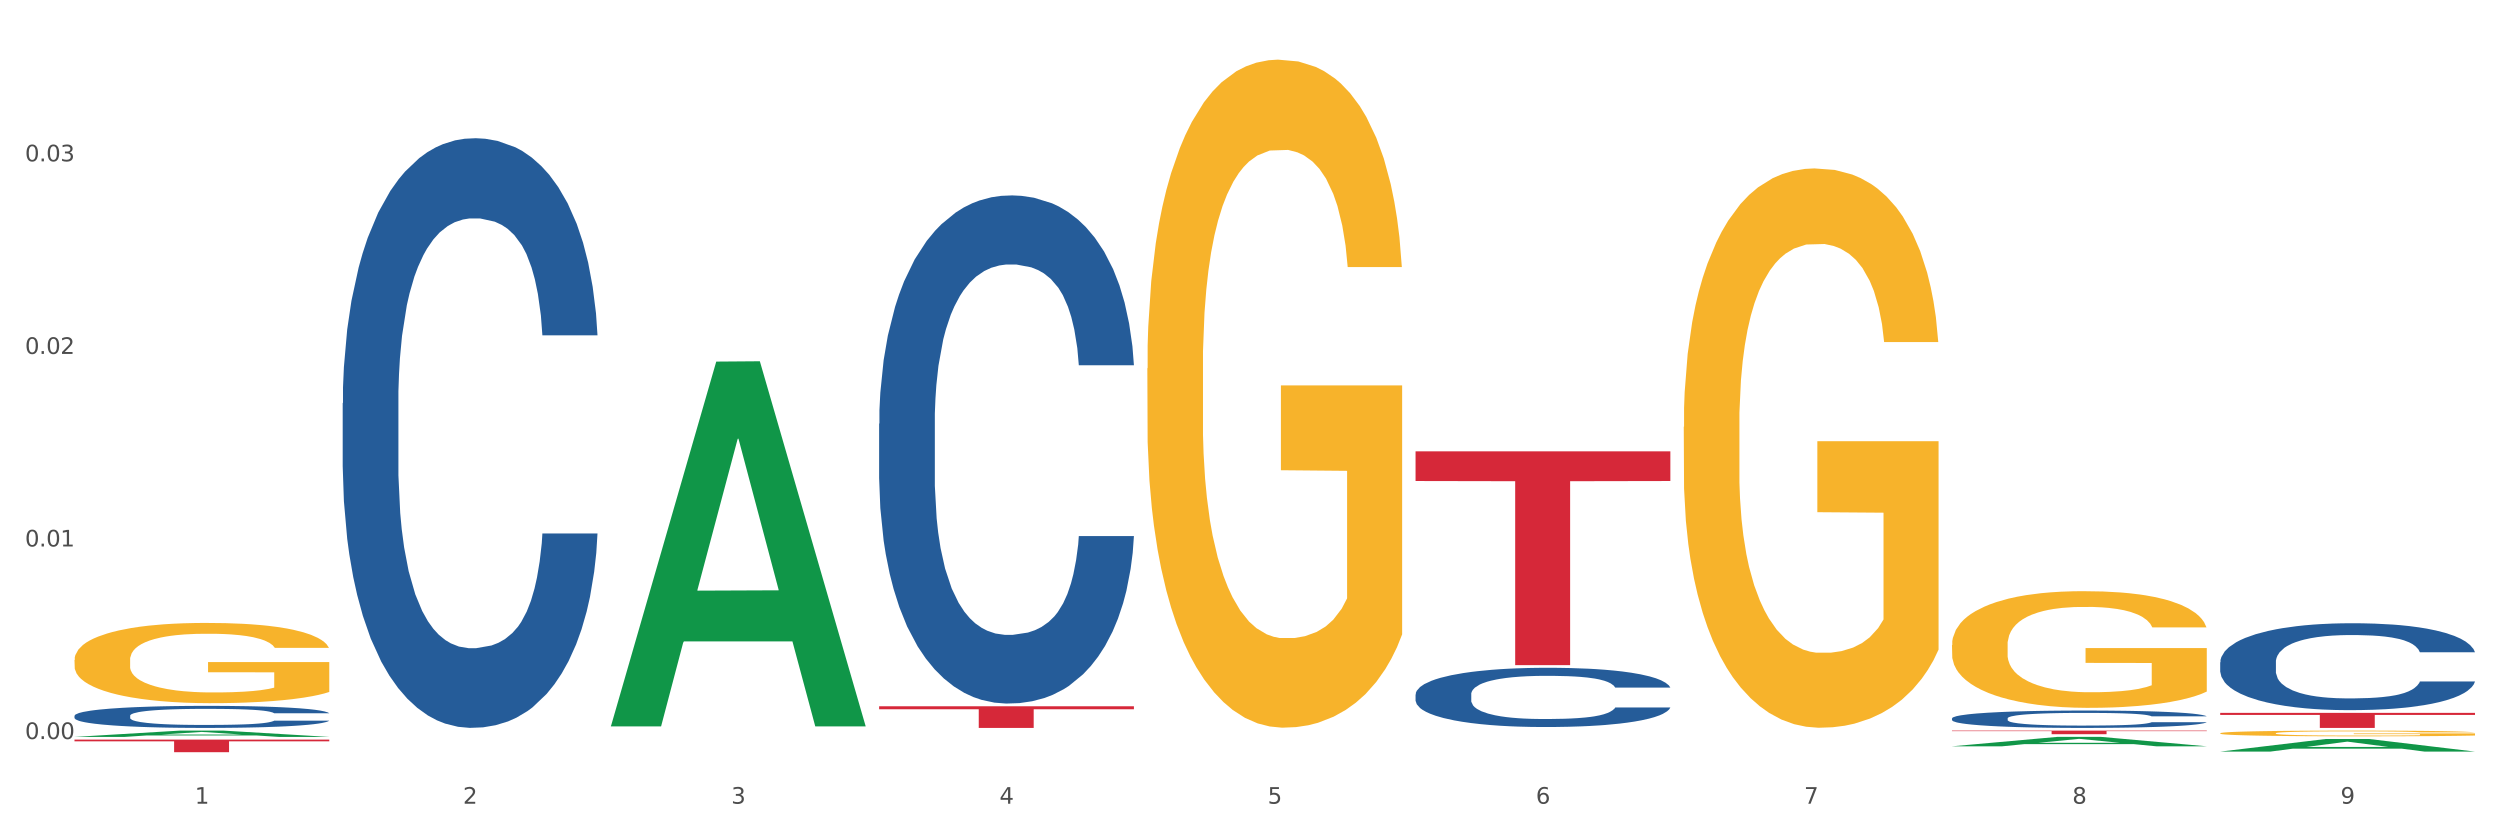
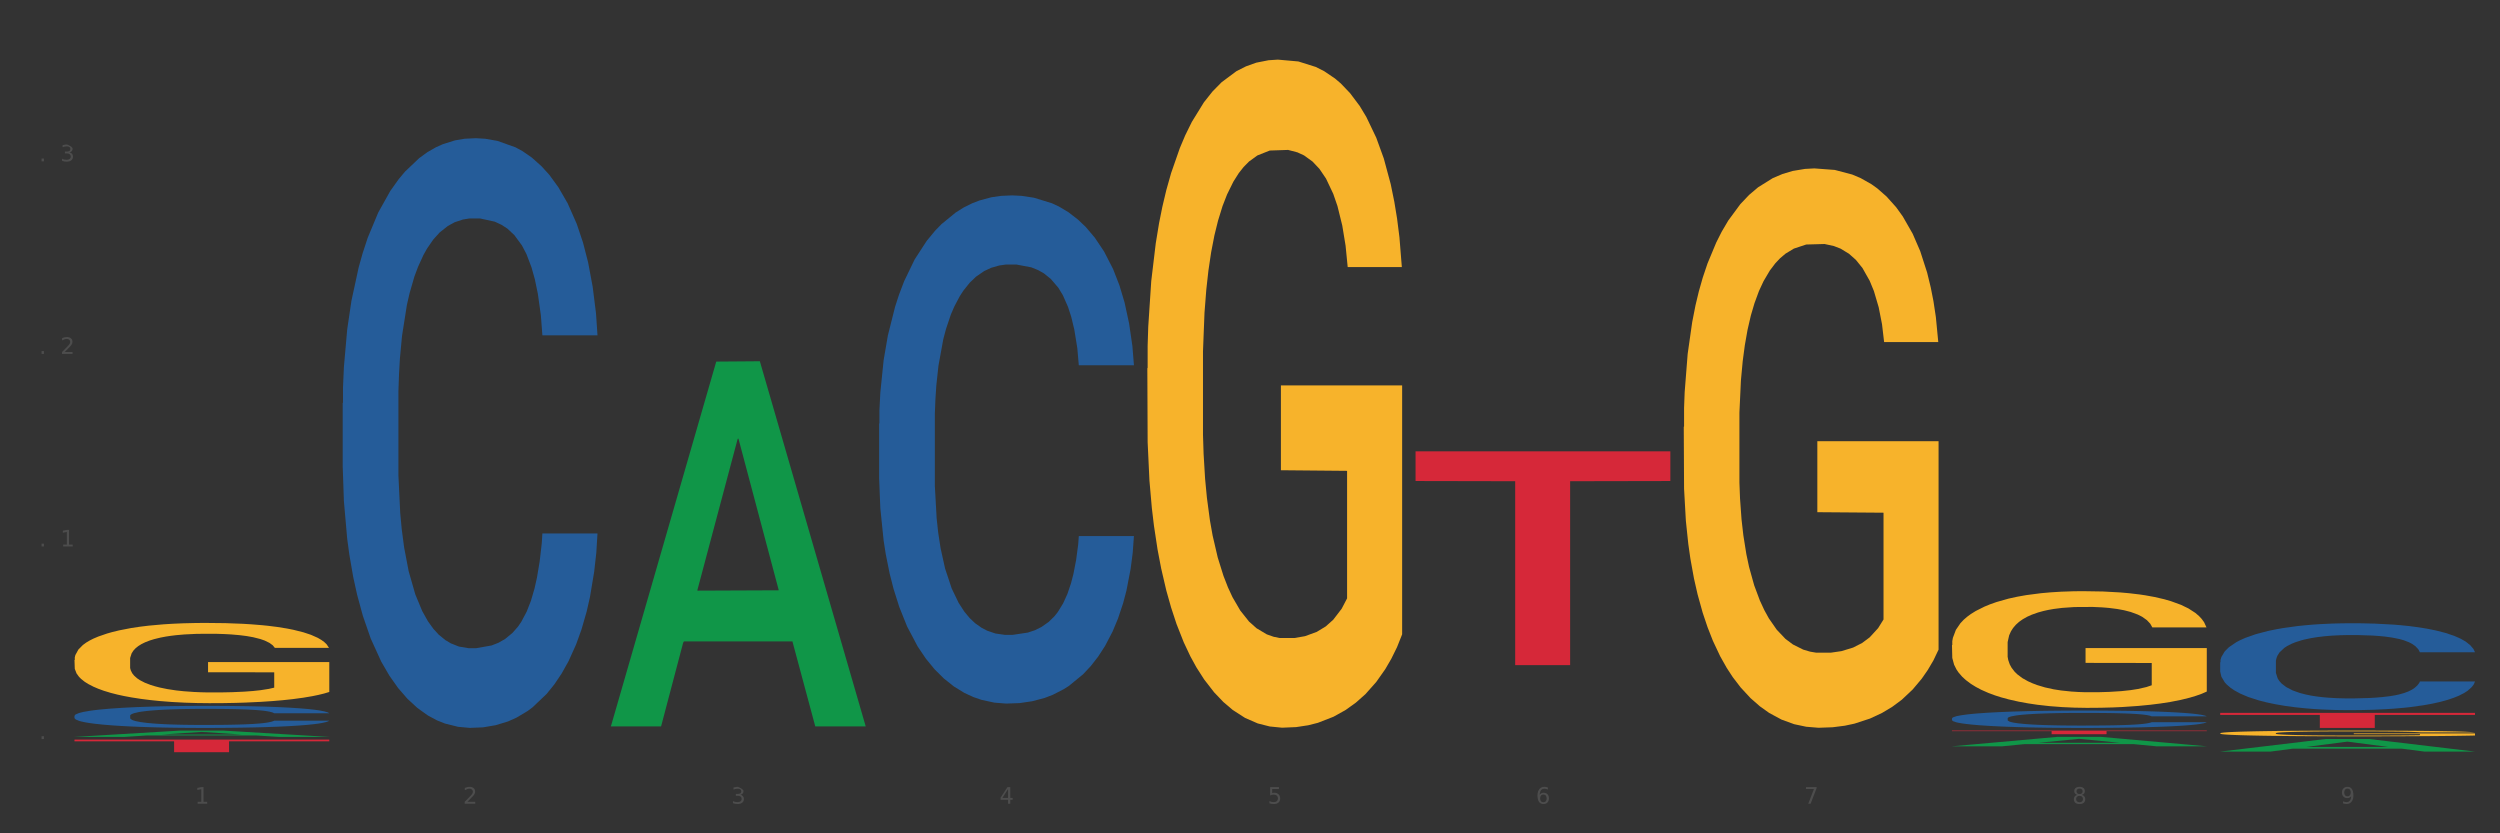
<svg xmlns="http://www.w3.org/2000/svg" xmlns:xlink="http://www.w3.org/1999/xlink" width="1080pt" height="360pt" viewBox="0 0 1080 360" version="1.1">
  <rect x="0" y="0" width="1080" height="360" fill="#333333" stroke="none" />
  <defs>
    <style type="text/css">*{stroke-linejoin: round; stroke-linecap: butt}</style>
  </defs>
  <g id="figure_1">
    <g id="patch_1">
-       <path d="M 0 360  L 1080 360  L 1080 0  L 0 0  z " style="fill: #ffffff; stroke: #ffffff; stroke-linejoin: miter" />
-     </g>
+       </g>
    <g id="axes_1">
      <g id="matplotlib.axis_1">
        <g id="xtick_1">
          <g id="text_1">
            <g style="fill: #4d4d4d" transform="translate(84.159 347.204) scale(0.096 -0.096)">
              <defs>
                <path id="DejaVuSans-31" d="M 794 531  L 1825 531  L 1825 4091  L 703 3866  L 703 4441  L 1819 4666  L 2450 4666  L 2450 531  L 3481 531  L 3481 0  L 794 0  L 794 531  z " transform="scale(0.016)" />
              </defs>
              <use xlink:href="#DejaVuSans-31" />
            </g>
          </g>
        </g>
        <g id="xtick_2">
          <g id="text_2">
            <g style="fill: #4d4d4d" transform="translate(200.027 347.204) scale(0.096 -0.096)">
              <defs>
                <path id="DejaVuSans-32" d="M 1228 531  L 3431 531  L 3431 0  L 469 0  L 469 531  Q 828 903 1448 1529  Q 2069 2156 2228 2338  Q 2531 2678 2651 2914  Q 2772 3150 2772 3378  Q 2772 3750 2511 3984  Q 2250 4219 1831 4219  Q 1534 4219 1204 4116  Q 875 4013 500 3803  L 500 4441  Q 881 4594 1212 4672  Q 1544 4750 1819 4750  Q 2544 4750 2975 4387  Q 3406 4025 3406 3419  Q 3406 3131 3298 2873  Q 3191 2616 2906 2266  Q 2828 2175 2409 1742  Q 1991 1309 1228 531  z " transform="scale(0.016)" />
              </defs>
              <use xlink:href="#DejaVuSans-32" />
            </g>
          </g>
        </g>
        <g id="xtick_3">
          <g id="text_3">
            <g style="fill: #4d4d4d" transform="translate(315.896 347.204) scale(0.096 -0.096)">
              <defs>
-                 <path id="DejaVuSans-33" d="M 2597 2516  Q 3050 2419 3304 2112  Q 3559 1806 3559 1356  Q 3559 666 3084 287  Q 2609 -91 1734 -91  Q 1441 -91 1130 -33  Q 819 25 488 141  L 488 750  Q 750 597 1062 519  Q 1375 441 1716 441  Q 2309 441 2620 675  Q 2931 909 2931 1356  Q 2931 1769 2642 2001  Q 2353 2234 1838 2234  L 1294 2234  L 1294 2753  L 1863 2753  Q 2328 2753 2575 2939  Q 2822 3125 2822 3475  Q 2822 3834 2567 4026  Q 2313 4219 1838 4219  Q 1578 4219 1281 4162  Q 984 4106 628 3988  L 628 4550  Q 988 4650 1302 4700  Q 1616 4750 1894 4750  Q 2613 4750 3031 4423  Q 3450 4097 3450 3541  Q 3450 3153 3228 2886  Q 3006 2619 2597 2516  z " transform="scale(0.016)" />
+                 <path id="DejaVuSans-33" d="M 2597 2516  Q 3050 2419 3304 2112  Q 3559 1806 3559 1356  Q 3559 666 3084 287  Q 2609 -91 1734 -91  Q 1441 -91 1130 -33  Q 819 25 488 141  L 488 750  Q 750 597 1062 519  Q 1375 441 1716 441  Q 2309 441 2620 675  Q 2931 909 2931 1356  Q 2931 1769 2642 2001  Q 2353 2234 1838 2234  L 1294 2234  L 1294 2753  L 1863 2753  Q 2328 2753 2575 2939  Q 2822 3125 2822 3475  Q 2822 3834 2567 4026  Q 2313 4219 1838 4219  Q 1578 4219 1281 4162  Q 984 4106 628 3988  L 628 4550  Q 988 4650 1302 4700  Q 1616 4750 1894 4750  Q 3450 4097 3450 3541  Q 3450 3153 3228 2886  Q 3006 2619 2597 2516  z " transform="scale(0.016)" />
              </defs>
              <use xlink:href="#DejaVuSans-33" />
            </g>
          </g>
        </g>
        <g id="xtick_4">
          <g id="text_4">
            <g style="fill: #4d4d4d" transform="translate(431.765 347.204) scale(0.096 -0.096)">
              <defs>
                <path id="DejaVuSans-34" d="M 2419 4116  L 825 1625  L 2419 1625  L 2419 4116  z M 2253 4666  L 3047 4666  L 3047 1625  L 3713 1625  L 3713 1100  L 3047 1100  L 3047 0  L 2419 0  L 2419 1100  L 313 1100  L 313 1709  L 2253 4666  z " transform="scale(0.016)" />
              </defs>
              <use xlink:href="#DejaVuSans-34" />
            </g>
          </g>
        </g>
        <g id="xtick_5">
          <g id="text_5">
            <g style="fill: #4d4d4d" transform="translate(547.634 347.204) scale(0.096 -0.096)">
              <defs>
                <path id="DejaVuSans-35" d="M 691 4666  L 3169 4666  L 3169 4134  L 1269 4134  L 1269 2991  Q 1406 3038 1543 3061  Q 1681 3084 1819 3084  Q 2600 3084 3056 2656  Q 3513 2228 3513 1497  Q 3513 744 3044 326  Q 2575 -91 1722 -91  Q 1428 -91 1123 -41  Q 819 9 494 109  L 494 744  Q 775 591 1075 516  Q 1375 441 1709 441  Q 2250 441 2565 725  Q 2881 1009 2881 1497  Q 2881 1984 2565 2268  Q 2250 2553 1709 2553  Q 1456 2553 1204 2497  Q 953 2441 691 2322  L 691 4666  z " transform="scale(0.016)" />
              </defs>
              <use xlink:href="#DejaVuSans-35" />
            </g>
          </g>
        </g>
        <g id="xtick_6">
          <g id="text_6">
            <g style="fill: #4d4d4d" transform="translate(663.502 347.204) scale(0.096 -0.096)">
              <defs>
                <path id="DejaVuSans-36" d="M 2113 2584  Q 1688 2584 1439 2293  Q 1191 2003 1191 1497  Q 1191 994 1439 701  Q 1688 409 2113 409  Q 2538 409 2786 701  Q 3034 994 3034 1497  Q 3034 2003 2786 2293  Q 2538 2584 2113 2584  z M 3366 4563  L 3366 3988  Q 3128 4100 2886 4159  Q 2644 4219 2406 4219  Q 1781 4219 1451 3797  Q 1122 3375 1075 2522  Q 1259 2794 1537 2939  Q 1816 3084 2150 3084  Q 2853 3084 3261 2657  Q 3669 2231 3669 1497  Q 3669 778 3244 343  Q 2819 -91 2113 -91  Q 1303 -91 875 529  Q 447 1150 447 2328  Q 447 3434 972 4092  Q 1497 4750 2381 4750  Q 2619 4750 2861 4703  Q 3103 4656 3366 4563  z " transform="scale(0.016)" />
              </defs>
              <use xlink:href="#DejaVuSans-36" />
            </g>
          </g>
        </g>
        <g id="xtick_7">
          <g id="text_7">
            <g style="fill: #4d4d4d" transform="translate(779.371 347.204) scale(0.096 -0.096)">
              <defs>
                <path id="DejaVuSans-37" d="M 525 4666  L 3525 4666  L 3525 4397  L 1831 0  L 1172 0  L 2766 4134  L 525 4134  L 525 4666  z " transform="scale(0.016)" />
              </defs>
              <use xlink:href="#DejaVuSans-37" />
            </g>
          </g>
        </g>
        <g id="xtick_8">
          <g id="text_8">
            <g style="fill: #4d4d4d" transform="translate(895.24 347.204) scale(0.096 -0.096)">
              <defs>
                <path id="DejaVuSans-38" d="M 2034 2216  Q 1584 2216 1326 1975  Q 1069 1734 1069 1313  Q 1069 891 1326 650  Q 1584 409 2034 409  Q 2484 409 2743 651  Q 3003 894 3003 1313  Q 3003 1734 2745 1975  Q 2488 2216 2034 2216  z M 1403 2484  Q 997 2584 770 2862  Q 544 3141 544 3541  Q 544 4100 942 4425  Q 1341 4750 2034 4750  Q 2731 4750 3128 4425  Q 3525 4100 3525 3541  Q 3525 3141 3298 2862  Q 3072 2584 2669 2484  Q 3125 2378 3379 2068  Q 3634 1759 3634 1313  Q 3634 634 3220 271  Q 2806 -91 2034 -91  Q 1263 -91 848 271  Q 434 634 434 1313  Q 434 1759 690 2068  Q 947 2378 1403 2484  z M 1172 3481  Q 1172 3119 1398 2916  Q 1625 2713 2034 2713  Q 2441 2713 2670 2916  Q 2900 3119 2900 3481  Q 2900 3844 2670 4047  Q 2441 4250 2034 4250  Q 1625 4250 1398 4047  Q 1172 3844 1172 3481  z " transform="scale(0.016)" />
              </defs>
              <use xlink:href="#DejaVuSans-38" />
            </g>
          </g>
        </g>
        <g id="xtick_9">
          <g id="text_9">
            <g style="fill: #4d4d4d" transform="translate(1011.108 347.204) scale(0.096 -0.096)">
              <defs>
                <path id="DejaVuSans-39" d="M 703 97  L 703 672  Q 941 559 1184 500  Q 1428 441 1663 441  Q 2288 441 2617 861  Q 2947 1281 2994 2138  Q 2813 1869 2534 1725  Q 2256 1581 1919 1581  Q 1219 1581 811 2004  Q 403 2428 403 3163  Q 403 3881 828 4315  Q 1253 4750 1959 4750  Q 2769 4750 3195 4129  Q 3622 3509 3622 2328  Q 3622 1225 3098 567  Q 2575 -91 1691 -91  Q 1453 -91 1209 -44  Q 966 3 703 97  z M 1959 2075  Q 2384 2075 2632 2365  Q 2881 2656 2881 3163  Q 2881 3666 2632 3958  Q 2384 4250 1959 4250  Q 1534 4250 1286 3958  Q 1038 3666 1038 3163  Q 1038 2656 1286 2365  Q 1534 2075 1959 2075  z " transform="scale(0.016)" />
              </defs>
              <use xlink:href="#DejaVuSans-39" />
            </g>
          </g>
        </g>
        <g id="xtick_10" />
        <g id="xtick_11" />
        <g id="xtick_12" />
        <g id="xtick_13" />
        <g id="xtick_14" />
        <g id="xtick_15" />
        <g id="xtick_16" />
        <g id="xtick_17" />
      </g>
      <g id="matplotlib.axis_2">
        <g id="ytick_1">
          <g id="text_10">
            <g style="fill: #4d4d4d" transform="translate(10.8 319.268) scale(0.096 -0.096)">
              <defs>
-                 <path id="DejaVuSans-30" d="M 2034 4250  Q 1547 4250 1301 3770  Q 1056 3291 1056 2328  Q 1056 1369 1301 889  Q 1547 409 2034 409  Q 2525 409 2770 889  Q 3016 1369 3016 2328  Q 3016 3291 2770 3770  Q 2525 4250 2034 4250  z M 2034 4750  Q 2819 4750 3233 4129  Q 3647 3509 3647 2328  Q 3647 1150 3233 529  Q 2819 -91 2034 -91  Q 1250 -91 836 529  Q 422 1150 422 2328  Q 422 3509 836 4129  Q 1250 4750 2034 4750  z " transform="scale(0.016)" />
                <path id="DejaVuSans-2e" d="M 684 794  L 1344 794  L 1344 0  L 684 0  L 684 794  z " transform="scale(0.016)" />
              </defs>
              <use xlink:href="#DejaVuSans-30" />
              <use xlink:href="#DejaVuSans-2e" transform="translate(63.623 0)" />
              <use xlink:href="#DejaVuSans-30" transform="translate(95.41 0)" />
              <use xlink:href="#DejaVuSans-30" transform="translate(159.033 0)" />
            </g>
          </g>
        </g>
        <g id="ytick_2">
          <g id="text_11">
            <g style="fill: #4d4d4d" transform="translate(10.8 236.081) scale(0.096 -0.096)">
              <use xlink:href="#DejaVuSans-30" />
              <use xlink:href="#DejaVuSans-2e" transform="translate(63.623 0)" />
              <use xlink:href="#DejaVuSans-30" transform="translate(95.41 0)" />
              <use xlink:href="#DejaVuSans-31" transform="translate(159.033 0)" />
            </g>
          </g>
        </g>
        <g id="ytick_3">
          <g id="text_12">
            <g style="fill: #4d4d4d" transform="translate(10.8 152.893) scale(0.096 -0.096)">
              <use xlink:href="#DejaVuSans-30" />
              <use xlink:href="#DejaVuSans-2e" transform="translate(63.623 0)" />
              <use xlink:href="#DejaVuSans-30" transform="translate(95.41 0)" />
              <use xlink:href="#DejaVuSans-32" transform="translate(159.033 0)" />
            </g>
          </g>
        </g>
        <g id="ytick_4">
          <g id="text_13">
            <g style="fill: #4d4d4d" transform="translate(10.8 69.706) scale(0.096 -0.096)">
              <use xlink:href="#DejaVuSans-30" />
              <use xlink:href="#DejaVuSans-2e" transform="translate(63.623 0)" />
              <use xlink:href="#DejaVuSans-30" transform="translate(95.41 0)" />
              <use xlink:href="#DejaVuSans-33" transform="translate(159.033 0)" />
            </g>
          </g>
        </g>
        <g id="ytick_5" />
        <g id="ytick_6" />
        <g id="ytick_7" />
        <g id="ytick_8" />
      </g>
      <g id="PolyCollection_1">
        <path d="M 32.175 318.34  L 32.288 318.338  L 77.68 315.624  L 96.518 315.621  L 142.25 318.346  L 120.462 318.346  L 110.589 317.711  L 63.722 317.711  L 63.382 317.721  L 53.85 318.346  L 32.175 318.346  L 32.175 318.34  L 69.623 317.333  L 104.689 317.33  L 87.326 316.202  L 87.099 316.197  L 86.872 316.204  L 69.51 317.33  L 69.623 317.333  L 32.175 318.34  z " clip-path="url(#p152881964e)" style="fill: #109648" />
-         <path d="M 611.519 299.983  L 611.649 299.959  L 611.649 299.305  L 612.039 298.417  L 613.47 296.781  L 615.292 295.542  L 618.415 294.093  L 620.106 293.485  L 622.318 292.807  L 626.872 291.709  L 632.076 290.774  L 635.72 290.26  L 638.452 289.932  L 644.567 289.348  L 648.08 289.091  L 651.723 288.881  L 654.846 288.74  L 660.051 288.577  L 664.214 288.507  L 669.028 288.483  L 673.062 288.507  L 678.396 288.6  L 686.203 288.881  L 689.196 289.044  L 693.229 289.325  L 697.393 289.699  L 700.776 290.073  L 704.679 290.61  L 708.713 291.311  L 712.616 292.2  L 715.348 293.018  L 717.56 293.882  L 719.512 294.934  L 720.943 296.079  L 721.594 297.038  L 697.783 297.038  L 697.133 296.173  L 695.832 295.238  L 694.53 294.607  L 693.099 294.093  L 690.887 293.508  L 688.936 293.134  L 685.683 292.69  L 682.69 292.41  L 680.218 292.246  L 677.225 292.106  L 670.85 291.966  L 666.296 291.966  L 663.434 292.013  L 659.92 292.129  L 656.928 292.293  L 653.415 292.573  L 650.682 292.877  L 647.95 293.275  L 646.389 293.555  L 644.047 294.069  L 642.485 294.49  L 640.404 295.215  L 639.233 295.729  L 637.151 297.061  L 636.24 298.043  L 635.85 298.72  L 635.589 299.468  L 635.589 303.114  L 636.37 304.751  L 637.021 305.452  L 638.062 306.246  L 640.013 307.275  L 642.876 308.28  L 645.868 309.004  L 648.34 309.448  L 650.682 309.776  L 653.025 310.033  L 655.887 310.266  L 658.229 310.407  L 661.742 310.547  L 665.906 310.617  L 669.158 310.617  L 675.794 310.5  L 678.787 310.383  L 681.649 310.22  L 684.772 309.963  L 687.244 309.682  L 688.675 309.472  L 691.017 309.028  L 692.839 308.56  L 694.4 308.023  L 695.441 307.555  L 696.612 306.854  L 697.523 306.059  L 697.783 305.639  L 721.594 305.639  L 721.073 306.48  L 720.163 307.298  L 718.341 308.397  L 716.91 309.028  L 714.698 309.799  L 712.356 310.453  L 709.103 311.178  L 706.11 311.715  L 702.988 312.183  L 699.605 312.604  L 693.49 313.188  L 691.278 313.352  L 686.594 313.632  L 682.95 313.796  L 677.616 313.959  L 672.151 314.053  L 666.426 314.076  L 661.352 314.029  L 655.757 313.889  L 652.244 313.749  L 648.34 313.539  L 643.787 313.211  L 639.493 312.814  L 635.459 312.347  L 631.686 311.809  L 628.173 311.201  L 623.619 310.196  L 620.236 309.215  L 617.764 308.303  L 616.073 307.532  L 614.381 306.55  L 613.47 305.872  L 612.039 304.236  L 611.519 302.717  L 611.519 299.983  z " clip-path="url(#p152881964e)" style="fill: #255c99" />
        <path d="M 843.256 310.326  L 843.386 310.32  L 843.386 310.128  L 843.776 309.867  L 845.208 309.387  L 847.029 309.024  L 850.152 308.598  L 851.843 308.42  L 854.055 308.221  L 858.609 307.899  L 863.814 307.625  L 867.457 307.474  L 870.189 307.378  L 876.305 307.206  L 879.818 307.131  L 883.461 307.069  L 886.584 307.028  L 891.788 306.98  L 895.952 306.959  L 900.766 306.953  L 904.799 306.959  L 910.134 306.987  L 917.941 307.069  L 920.933 307.117  L 924.967 307.199  L 929.13 307.309  L 932.513 307.419  L 936.417 307.577  L 940.45 307.782  L 944.354 308.043  L 947.086 308.283  L 949.298 308.537  L 951.249 308.845  L 952.681 309.181  L 953.331 309.462  L 929.521 309.462  L 928.87 309.209  L 927.569 308.934  L 926.268 308.749  L 924.837 308.598  L 922.625 308.427  L 920.673 308.317  L 917.42 308.187  L 914.428 308.105  L 911.955 308.057  L 908.963 308.015  L 902.587 307.974  L 898.033 307.974  L 895.171 307.988  L 891.658 308.022  L 888.665 308.07  L 885.152 308.153  L 882.42 308.242  L 879.688 308.358  L 878.126 308.441  L 875.784 308.591  L 874.223 308.715  L 872.141 308.928  L 870.97 309.078  L 868.888 309.469  L 867.977 309.757  L 867.587 309.956  L 867.327 310.176  L 867.327 311.245  L 868.108 311.725  L 868.758 311.931  L 869.799 312.164  L 871.751 312.466  L 874.613 312.761  L 877.606 312.974  L 880.078 313.104  L 882.42 313.2  L 884.762 313.275  L 887.624 313.344  L 889.966 313.385  L 893.479 313.426  L 897.643 313.447  L 900.896 313.447  L 907.532 313.412  L 910.524 313.378  L 913.387 313.33  L 916.509 313.255  L 918.982 313.172  L 920.413 313.111  L 922.755 312.98  L 924.576 312.843  L 926.138 312.685  L 927.179 312.548  L 928.35 312.343  L 929.26 312.109  L 929.521 311.986  L 953.331 311.986  L 952.811 312.233  L 951.9 312.473  L 950.078 312.795  L 948.647 312.98  L 946.435 313.207  L 944.093 313.399  L 940.84 313.611  L 937.848 313.769  L 934.725 313.906  L 931.342 314.03  L 925.227 314.201  L 923.015 314.249  L 918.331 314.331  L 914.688 314.379  L 909.353 314.427  L 903.888 314.455  L 898.164 314.462  L 893.089 314.448  L 887.494 314.407  L 883.981 314.366  L 880.078 314.304  L 875.524 314.208  L 871.23 314.091  L 867.197 313.954  L 863.423 313.796  L 859.91 313.618  L 855.356 313.323  L 851.974 313.035  L 849.501 312.768  L 847.81 312.541  L 846.118 312.253  L 845.208 312.055  L 843.776 311.575  L 843.256 311.129  L 843.256 310.326  z " clip-path="url(#p152881964e)" style="fill: #255c99" />
        <path d="M 959.125 286.109  L 959.255 286.075  L 959.255 285.115  L 959.645 283.812  L 961.076 281.411  L 962.898 279.594  L 966.021 277.468  L 967.712 276.577  L 969.924 275.582  L 974.478 273.971  L 979.683 272.599  L 983.326 271.845  L 986.058 271.364  L 992.173 270.507  L 995.686 270.13  L 999.33 269.821  L 1002.452 269.616  L 1007.657 269.376  L 1011.82 269.273  L 1016.635 269.239  L 1020.668 269.273  L 1026.003 269.41  L 1033.809 269.821  L 1036.802 270.061  L 1040.835 270.473  L 1044.999 271.022  L 1048.382 271.57  L 1052.285 272.359  L 1056.319 273.388  L 1060.222 274.691  L 1062.955 275.891  L 1065.167 277.159  L 1067.118 278.703  L 1068.549 280.383  L 1069.2 281.789  L 1045.389 281.789  L 1044.739 280.52  L 1043.438 279.148  L 1042.137 278.222  L 1040.705 277.468  L 1038.493 276.611  L 1036.542 276.062  L 1033.289 275.411  L 1030.296 274.999  L 1027.824 274.759  L 1024.832 274.553  L 1018.456 274.348  L 1013.902 274.348  L 1011.04 274.416  L 1007.527 274.588  L 1004.534 274.828  L 1001.021 275.239  L 998.289 275.685  L 995.556 276.268  L 993.995 276.679  L 991.653 277.434  L 990.092 278.051  L 988.01 279.114  L 986.839 279.868  L 984.757 281.823  L 983.846 283.263  L 983.456 284.257  L 983.196 285.355  L 983.196 290.704  L 983.976 293.104  L 984.627 294.133  L 985.668 295.299  L 987.619 296.808  L 990.482 298.282  L 993.474 299.345  L 995.947 299.996  L 998.289 300.477  L 1000.631 300.854  L 1003.493 301.197  L 1005.835 301.402  L 1009.348 301.608  L 1013.512 301.711  L 1016.765 301.711  L 1023.4 301.54  L 1026.393 301.368  L 1029.255 301.128  L 1032.378 300.751  L 1034.85 300.339  L 1036.282 300.031  L 1038.624 299.379  L 1040.445 298.693  L 1042.006 297.905  L 1043.047 297.219  L 1044.218 296.19  L 1045.129 295.024  L 1045.389 294.407  L 1069.2 294.407  L 1068.68 295.642  L 1067.769 296.842  L 1065.947 298.453  L 1064.516 299.379  L 1062.304 300.511  L 1059.962 301.471  L 1056.709 302.534  L 1053.717 303.323  L 1050.594 304.008  L 1047.211 304.626  L 1041.096 305.483  L 1038.884 305.723  L 1034.2 306.134  L 1030.557 306.374  L 1025.222 306.614  L 1019.757 306.752  L 1014.032 306.786  L 1008.958 306.717  L 1003.363 306.512  L 999.85 306.306  L 995.947 305.997  L 991.393 305.517  L 987.099 304.934  L 983.065 304.248  L 979.292 303.46  L 975.779 302.568  L 971.225 301.094  L 967.842 299.654  L 965.37 298.316  L 963.679 297.185  L 961.987 295.745  L 961.076 294.75  L 959.645 292.35  L 959.125 290.121  L 959.125 286.109  z " clip-path="url(#p152881964e)" style="fill: #255c99" />
        <path d="M 32.175 309.214  L 32.305 309.205  L 32.305 308.961  L 32.695 308.631  L 34.127 308.021  L 35.948 307.56  L 39.071 307.021  L 40.762 306.794  L 42.974 306.542  L 47.528 306.133  L 52.733 305.785  L 56.376 305.593  L 59.108 305.471  L 65.224 305.254  L 68.737 305.158  L 72.38 305.08  L 75.503 305.028  L 80.707 304.967  L 84.871 304.941  L 89.685 304.932  L 93.718 304.941  L 99.053 304.975  L 106.86 305.08  L 109.852 305.141  L 113.886 305.245  L 118.049 305.384  L 121.432 305.524  L 125.336 305.724  L 129.369 305.985  L 133.273 306.316  L 136.005 306.62  L 138.217 306.942  L 140.168 307.334  L 141.6 307.76  L 142.25 308.117  L 118.44 308.117  L 117.789 307.795  L 116.488 307.447  L 115.187 307.212  L 113.756 307.021  L 111.544 306.803  L 109.592 306.664  L 106.339 306.498  L 103.347 306.394  L 100.874 306.333  L 97.882 306.281  L 91.506 306.229  L 86.952 306.229  L 84.09 306.246  L 80.577 306.29  L 77.584 306.35  L 74.071 306.455  L 71.339 306.568  L 68.607 306.716  L 67.045 306.82  L 64.703 307.012  L 63.142 307.169  L 61.06 307.438  L 59.889 307.63  L 57.807 308.126  L 56.896 308.491  L 56.506 308.744  L 56.246 309.022  L 56.246 310.38  L 57.027 310.989  L 57.677 311.25  L 58.718 311.546  L 60.67 311.929  L 63.532 312.303  L 66.525 312.573  L 68.997 312.738  L 71.339 312.86  L 73.681 312.956  L 76.543 313.043  L 78.885 313.095  L 82.398 313.147  L 86.562 313.174  L 89.815 313.174  L 96.451 313.13  L 99.443 313.087  L 102.306 313.026  L 105.428 312.93  L 107.901 312.825  L 109.332 312.747  L 111.674 312.582  L 113.495 312.408  L 115.057 312.208  L 116.098 312.033  L 117.269 311.772  L 118.179 311.477  L 118.44 311.32  L 142.25 311.32  L 141.73 311.633  L 140.819 311.938  L 138.997 312.347  L 137.566 312.582  L 135.354 312.869  L 133.012 313.113  L 129.759 313.382  L 126.767 313.583  L 123.644 313.757  L 120.261 313.913  L 114.146 314.131  L 111.934 314.192  L 107.25 314.296  L 103.607 314.357  L 98.272 314.418  L 92.807 314.453  L 87.083 314.462  L 82.008 314.444  L 76.413 314.392  L 72.9 314.34  L 68.997 314.261  L 64.443 314.14  L 60.149 313.992  L 56.116 313.818  L 52.342 313.617  L 48.829 313.391  L 44.275 313.017  L 40.893 312.651  L 38.42 312.312  L 36.729 312.025  L 35.037 311.659  L 34.127 311.407  L 32.695 310.798  L 32.175 310.232  L 32.175 309.214  z " clip-path="url(#p152881964e)" style="fill: #255c99" />
        <path d="M 959.125 307.945  L 1069.2 307.945  L 1069.2 308.851  L 1025.9 308.857  L 1025.9 314.462  L 1002.164 314.462  L 1002.164 308.857  L 959.125 308.851  L 959.125 307.951  L 959.125 307.945  z " clip-path="url(#p152881964e)" style="fill: #d62839" />
        <path d="M 32.175 285.124  L 32.305 285.093  L 32.305 283.953  L 32.565 282.972  L 33.864 280.597  L 35.814 278.634  L 37.243 277.589  L 38.673 276.734  L 40.362 275.88  L 42.442 274.993  L 46.211 273.695  L 48.55 273.03  L 51.409 272.334  L 56.607 271.321  L 60.376 270.751  L 64.275 270.276  L 70.643 269.706  L 74.802 269.453  L 79.22 269.263  L 84.548 269.136  L 88.577 269.104  L 97.414 269.199  L 104.952 269.484  L 108.591 269.706  L 113.269 270.086  L 115.739 270.339  L 119.767 270.846  L 123.926 271.51  L 126.785 272.08  L 131.074 273.157  L 134.323 274.233  L 137.312 275.563  L 138.871 276.481  L 140.041 277.336  L 141.081 278.317  L 142.12 279.869  L 118.728 279.869  L 117.818 278.761  L 116.388 277.716  L 114.309 276.703  L 112.49 276.07  L 109.371 275.278  L 106.512 274.772  L 103.522 274.392  L 99.884 274.075  L 97.025 273.917  L 92.996 273.79  L 85.068 273.822  L 79.74 274.075  L 76.101 274.392  L 73.762 274.677  L 71.683 274.993  L 69.343 275.436  L 66.614 276.101  L 64.665 276.703  L 62.715 277.463  L 61.156 278.222  L 59.726 279.109  L 58.557 280.059  L 57.647 281.04  L 56.867 282.243  L 56.217 284.238  L 56.217 288.575  L 56.477 289.557  L 57.127 290.855  L 57.907 291.836  L 59.206 293.008  L 60.376 293.799  L 62.585 294.939  L 65.055 295.889  L 67.004 296.491  L 68.953 296.997  L 72.332 297.694  L 76.101 298.264  L 79.35 298.612  L 83.769 298.928  L 86.758 299.055  L 89.357 299.118  L 95.725 299.118  L 100.274 299.023  L 105.342 298.802  L 109.241 298.517  L 112.49 298.169  L 116.129 297.599  L 118.468 297.06  L 118.468 290.443  L 89.877 290.412  L 89.877 286.011  L 142.25 286.011  L 142.25 298.928  L 140.041 299.593  L 137.572 300.195  L 134.973 300.733  L 131.074 301.398  L 126.395 302.031  L 122.237 302.474  L 117.818 302.854  L 112.62 303.203  L 105.862 303.519  L 101.703 303.646  L 96.505 303.741  L 90.397 303.772  L 85.068 303.709  L 79.87 303.551  L 74.412 303.266  L 69.083 302.854  L 65.055 302.443  L 61.026 301.936  L 56.737 301.271  L 53.358 300.638  L 50.759 300.068  L 47.9 299.34  L 44.781 298.39  L 42.442 297.535  L 40.362 296.649  L 38.153 295.509  L 36.594 294.528  L 35.034 293.293  L 34.124 292.375  L 33.085 290.95  L 32.305 288.955  L 32.175 285.124  z " clip-path="url(#p152881964e)" style="fill: #f7b32b" />
        <path d="M 843.256 315.621  L 953.331 315.621  L 953.331 315.836  L 910.032 315.838  L 910.032 317.171  L 886.295 317.171  L 886.295 315.838  L 843.256 315.836  L 843.256 315.623  L 843.256 315.621  z " clip-path="url(#p152881964e)" style="fill: #d62839" />
        <path d="M 611.519 194.962  L 721.594 194.962  L 721.594 207.798  L 678.294 207.884  L 678.294 287.324  L 654.557 287.324  L 654.557 207.884  L 611.519 207.798  L 611.519 195.049  L 611.519 194.962  z " clip-path="url(#p152881964e)" style="fill: #d62839" />
-         <path d="M 379.781 305.102  L 489.856 305.102  L 489.856 306.403  L 446.557 306.412  L 446.557 314.462  L 422.82 314.462  L 422.82 306.412  L 379.781 306.403  L 379.781 305.111  L 379.781 305.102  z " clip-path="url(#p152881964e)" style="fill: #d62839" />
        <path d="M 32.175 319.505  L 142.25 319.505  L 142.25 320.262  L 98.951 320.267  L 98.951 324.95  L 75.214 324.95  L 75.214 320.267  L 32.175 320.262  L 32.175 319.51  L 32.175 319.505  z " clip-path="url(#p152881964e)" style="fill: #d62839" />
        <path d="M 379.781 183.05  L 379.911 182.849  L 379.911 177.236  L 380.302 169.617  L 381.733 155.583  L 383.554 144.957  L 386.677 132.527  L 388.369 127.315  L 390.58 121.5  L 395.134 112.078  L 400.339 104.058  L 403.982 99.647  L 406.714 96.841  L 412.83 91.829  L 416.343 89.623  L 419.986 87.819  L 423.109 86.616  L 428.313 85.212  L 432.477 84.611  L 437.291 84.411  L 441.324 84.611  L 446.659 85.413  L 454.466 87.819  L 457.458 89.222  L 461.492 91.628  L 465.655 94.836  L 469.038 98.044  L 472.942 102.655  L 476.975 108.669  L 480.879 116.288  L 483.611 123.305  L 485.823 130.723  L 487.775 139.745  L 489.206 149.568  L 489.856 157.788  L 466.046 157.788  L 465.395 150.37  L 464.094 142.351  L 462.793 136.938  L 461.362 132.527  L 459.15 127.515  L 457.198 124.307  L 453.945 120.498  L 450.953 118.092  L 448.481 116.689  L 445.488 115.486  L 439.113 114.283  L 434.559 114.283  L 431.696 114.684  L 428.183 115.686  L 425.19 117.09  L 421.677 119.496  L 418.945 122.102  L 416.213 125.51  L 414.651 127.916  L 412.309 132.327  L 410.748 135.935  L 408.666 142.151  L 407.495 146.561  L 405.413 157.989  L 404.503 166.409  L 404.112 172.223  L 403.852 178.639  L 403.852 209.915  L 404.633 223.949  L 405.283 229.963  L 406.324 236.78  L 408.276 245.601  L 411.138 254.222  L 414.131 260.437  L 416.603 264.246  L 418.945 267.053  L 421.287 269.259  L 424.15 271.263  L 426.492 272.466  L 430.005 273.669  L 434.168 274.271  L 437.421 274.271  L 444.057 273.268  L 447.049 272.266  L 449.912 270.863  L 453.035 268.657  L 455.507 266.251  L 456.938 264.447  L 459.28 260.638  L 461.102 256.628  L 462.663 252.017  L 463.704 248.007  L 464.875 241.993  L 465.786 235.176  L 466.046 231.567  L 489.856 231.567  L 489.336 238.785  L 488.425 245.802  L 486.604 255.225  L 485.172 260.638  L 482.96 267.254  L 480.618 272.867  L 477.366 279.082  L 474.373 283.694  L 471.25 287.703  L 467.867 291.312  L 461.752 296.324  L 459.54 297.728  L 454.856 300.133  L 451.213 301.537  L 445.878 302.94  L 440.414 303.742  L 434.689 303.943  L 429.614 303.542  L 424.019 302.339  L 420.506 301.136  L 416.603 299.332  L 412.049 296.525  L 407.755 293.116  L 403.722 289.107  L 399.949 284.496  L 396.436 279.283  L 391.882 270.662  L 388.499 262.242  L 386.027 254.423  L 384.335 247.807  L 382.644 239.386  L 381.733 233.572  L 380.302 219.538  L 379.781 206.507  L 379.781 183.05  z " clip-path="url(#p152881964e)" style="fill: #255c99" />
        <path d="M 148.044 174.164  L 148.174 173.931  L 148.174 167.417  L 148.564 158.577  L 149.995 142.292  L 151.817 129.962  L 154.94 115.538  L 156.631 109.49  L 158.843 102.743  L 163.397 91.809  L 168.602 82.503  L 172.245 77.385  L 174.977 74.128  L 181.092 68.312  L 184.605 65.753  L 188.249 63.659  L 191.371 62.264  L 196.576 60.635  L 200.739 59.937  L 205.553 59.705  L 209.587 59.937  L 214.922 60.868  L 222.728 63.659  L 225.721 65.288  L 229.754 68.08  L 233.918 71.802  L 237.301 75.524  L 241.204 80.875  L 245.238 87.854  L 249.141 96.694  L 251.874 104.837  L 254.086 113.445  L 256.037 123.913  L 257.468 135.313  L 258.119 144.851  L 234.308 144.851  L 233.658 136.243  L 232.357 126.938  L 231.056 120.656  L 229.624 115.538  L 227.412 109.722  L 225.461 106  L 222.208 101.58  L 219.215 98.788  L 216.743 97.16  L 213.751 95.764  L 207.375 94.368  L 202.821 94.368  L 199.959 94.833  L 196.446 95.997  L 193.453 97.625  L 189.94 100.417  L 187.208 103.441  L 184.475 107.396  L 182.914 110.188  L 180.572 115.306  L 179.011 119.493  L 176.929 126.705  L 175.758 131.823  L 173.676 145.084  L 172.765 154.855  L 172.375 161.601  L 172.115 169.046  L 172.115 205.338  L 172.895 221.623  L 173.546 228.602  L 174.587 236.512  L 176.538 246.748  L 179.401 256.751  L 182.393 263.963  L 184.866 268.383  L 187.208 271.64  L 189.55 274.199  L 192.412 276.526  L 194.754 277.922  L 198.267 279.318  L 202.431 280.015  L 205.684 280.015  L 212.319 278.852  L 215.312 277.689  L 218.174 276.061  L 221.297 273.501  L 223.769 270.71  L 225.201 268.616  L 227.543 264.196  L 229.364 259.543  L 230.925 254.192  L 231.966 249.539  L 233.137 242.56  L 234.048 234.65  L 234.308 230.463  L 258.119 230.463  L 257.599 238.838  L 256.688 246.98  L 254.866 257.915  L 253.435 264.196  L 251.223 271.873  L 248.881 278.387  L 245.628 285.599  L 242.636 290.95  L 239.513 295.602  L 236.13 299.79  L 230.015 305.606  L 227.803 307.234  L 223.119 310.026  L 219.476 311.655  L 214.141 313.283  L 208.676 314.214  L 202.951 314.446  L 197.877 313.981  L 192.282 312.585  L 188.769 311.189  L 184.866 309.096  L 180.312 305.839  L 176.018 301.884  L 171.984 297.231  L 168.211 291.88  L 164.698 285.831  L 160.144 275.828  L 156.761 266.057  L 154.289 256.984  L 152.598 249.307  L 150.906 239.536  L 149.995 232.789  L 148.564 216.504  L 148.044 201.383  L 148.044 174.164  z " clip-path="url(#p152881964e)" style="fill: #255c99" />
        <path d="M 263.912 313.518  L 264.026 313.37  L 309.418 156.209  L 328.255 156.061  L 373.988 313.814  L 352.2 313.814  L 342.327 277.079  L 295.46 277.079  L 295.119 277.671  L 285.587 313.814  L 263.912 313.814  L 263.912 313.518  L 301.361 255.156  L 336.426 255.008  L 319.064 189.685  L 318.837 189.389  L 318.61 189.833  L 301.247 255.008  L 301.361 255.156  L 263.912 313.518  z " clip-path="url(#p152881964e)" style="fill: #109648" />
        <path d="M 843.256 322.398  L 843.369 322.394  L 888.761 318.334  L 907.599 318.331  L 953.331 322.405  L 931.543 322.405  L 921.67 321.457  L 874.803 321.457  L 874.463 321.472  L 864.931 322.405  L 843.256 322.405  L 843.256 322.398  L 880.704 320.89  L 915.77 320.886  L 898.407 319.199  L 898.18 319.191  L 897.953 319.203  L 880.591 320.886  L 880.704 320.89  L 843.256 322.398  z " clip-path="url(#p152881964e)" style="fill: #109648" />
        <path d="M 959.125 324.68  L 959.238 324.675  L 1004.63 319.256  L 1023.468 319.251  L 1069.2 324.69  L 1047.412 324.69  L 1037.539 323.423  L 990.672 323.423  L 990.332 323.444  L 980.799 324.69  L 959.125 324.69  L 959.125 324.68  L 996.573 322.667  L 1031.638 322.662  L 1014.276 320.41  L 1014.049 320.4  L 1013.822 320.415  L 996.46 322.662  L 996.573 322.667  L 959.125 324.68  z " clip-path="url(#p152881964e)" style="fill: #109648" />
        <path d="M 959.125 316.763  L 959.255 316.76  L 959.255 316.679  L 959.515 316.609  L 960.814 316.44  L 962.764 316.3  L 964.193 316.226  L 965.623 316.165  L 967.312 316.104  L 969.391 316.041  L 973.16 315.948  L 975.5 315.901  L 978.359 315.851  L 983.557 315.779  L 987.326 315.738  L 991.225 315.705  L 997.593 315.664  L 1001.751 315.646  L 1006.17 315.632  L 1011.498 315.623  L 1015.527 315.621  L 1024.364 315.628  L 1031.902 315.648  L 1035.541 315.664  L 1040.219 315.691  L 1042.688 315.709  L 1046.717 315.745  L 1050.876 315.793  L 1053.735 315.833  L 1058.024 315.91  L 1061.273 315.987  L 1064.262 316.081  L 1065.821 316.147  L 1066.991 316.208  L 1068.03 316.278  L 1069.07 316.388  L 1045.677 316.388  L 1044.768 316.309  L 1043.338 316.235  L 1041.259 316.162  L 1039.439 316.117  L 1036.32 316.061  L 1033.461 316.025  L 1030.472 315.998  L 1026.833 315.975  L 1023.974 315.964  L 1019.946 315.955  L 1012.018 315.957  L 1006.69 315.975  L 1003.051 315.998  L 1000.712 316.018  L 998.632 316.041  L 996.293 316.072  L 993.564 316.12  L 991.614 316.162  L 989.665 316.217  L 988.106 316.271  L 986.676 316.334  L 985.506 316.402  L 984.597 316.472  L 983.817 316.557  L 983.167 316.699  L 983.167 317.008  L 983.427 317.078  L 984.077 317.171  L 984.857 317.241  L 986.156 317.324  L 987.326 317.381  L 989.535 317.462  L 992.004 317.53  L 993.954 317.572  L 995.903 317.609  L 999.282 317.658  L 1003.051 317.699  L 1006.3 317.724  L 1010.718 317.746  L 1013.708 317.755  L 1016.307 317.76  L 1022.675 317.76  L 1027.223 317.753  L 1032.292 317.737  L 1036.19 317.717  L 1039.439 317.692  L 1043.078 317.651  L 1045.418 317.613  L 1045.418 317.142  L 1016.827 317.139  L 1016.827 316.826  L 1069.2 316.826  L 1069.2 317.746  L 1066.991 317.794  L 1064.521 317.836  L 1061.922 317.875  L 1058.024 317.922  L 1053.345 317.967  L 1049.186 317.999  L 1044.768 318.026  L 1039.569 318.051  L 1032.811 318.073  L 1028.653 318.082  L 1023.454 318.089  L 1017.346 318.091  L 1012.018 318.087  L 1006.82 318.076  L 1001.361 318.055  L 996.033 318.026  L 992.004 317.997  L 987.976 317.96  L 983.687 317.913  L 980.308 317.868  L 977.709 317.827  L 974.85 317.775  L 971.731 317.708  L 969.391 317.647  L 967.312 317.584  L 965.103 317.502  L 963.543 317.433  L 961.984 317.345  L 961.074 317.279  L 960.034 317.178  L 959.255 317.036  L 959.125 316.763  z " clip-path="url(#p152881964e)" style="fill: #f7b32b" />
        <path d="M 843.256 278.679  L 843.386 278.633  L 843.386 276.976  L 843.646 275.549  L 844.945 272.096  L 846.895 269.242  L 848.324 267.723  L 849.754 266.48  L 851.443 265.237  L 853.523 263.948  L 857.292 262.061  L 859.631 261.094  L 862.49 260.081  L 867.688 258.608  L 871.457 257.78  L 875.356 257.089  L 881.724 256.261  L 885.883 255.892  L 890.301 255.616  L 895.629 255.432  L 899.658 255.386  L 908.495 255.524  L 916.033 255.938  L 919.672 256.261  L 924.35 256.813  L 926.82 257.181  L 930.848 257.918  L 935.007 258.885  L 937.866 259.713  L 942.155 261.278  L 945.404 262.843  L 948.393 264.777  L 949.952 266.112  L 951.122 267.355  L 952.162 268.782  L 953.201 271.038  L 929.809 271.038  L 928.899 269.426  L 927.469 267.907  L 925.39 266.434  L 923.571 265.513  L 920.452 264.363  L 917.593 263.626  L 914.604 263.074  L 910.965 262.613  L 908.106 262.383  L 904.077 262.199  L 896.149 262.245  L 890.821 262.613  L 887.182 263.074  L 884.843 263.488  L 882.764 263.948  L 880.424 264.593  L 877.695 265.559  L 875.746 266.434  L 873.796 267.539  L 872.237 268.644  L 870.807 269.933  L 869.638 271.314  L 868.728 272.741  L 867.948 274.49  L 867.298 277.39  L 867.298 283.697  L 867.558 285.124  L 868.208 287.011  L 868.988 288.438  L 870.287 290.142  L 871.457 291.292  L 873.666 292.95  L 876.136 294.331  L 878.085 295.205  L 880.034 295.942  L 883.413 296.955  L 887.182 297.783  L 890.431 298.29  L 894.85 298.75  L 897.839 298.934  L 900.438 299.026  L 906.806 299.026  L 911.355 298.888  L 916.423 298.566  L 920.322 298.151  L 923.571 297.645  L 927.21 296.816  L 929.549 296.034  L 929.549 286.413  L 900.958 286.367  L 900.958 279.968  L 953.331 279.968  L 953.331 298.75  L 951.122 299.717  L 948.653 300.591  L 946.054 301.374  L 942.155 302.341  L 937.476 303.261  L 933.318 303.906  L 928.899 304.458  L 923.701 304.964  L 916.943 305.425  L 912.784 305.609  L 907.586 305.747  L 901.478 305.793  L 896.149 305.701  L 890.951 305.471  L 885.493 305.057  L 880.164 304.458  L 876.136 303.86  L 872.107 303.123  L 867.818 302.156  L 864.439 301.236  L 861.84 300.407  L 858.981 299.348  L 855.862 297.967  L 853.523 296.724  L 851.443 295.435  L 849.234 293.778  L 847.675 292.351  L 846.115 290.556  L 845.205 289.221  L 844.166 287.149  L 843.386 284.249  L 843.256 278.679  z " clip-path="url(#p152881964e)" style="fill: #f7b32b" />
        <path d="M 727.387 184.414  L 727.517 184.193  L 727.517 176.249  L 727.777 169.407  L 729.077 152.856  L 731.026 139.174  L 732.456 131.892  L 733.885 125.933  L 735.575 119.975  L 737.654 113.796  L 741.423 104.748  L 743.762 100.114  L 746.621 95.259  L 751.82 88.197  L 755.588 84.225  L 759.487 80.915  L 765.855 76.942  L 770.014 75.177  L 774.432 73.853  L 779.761 72.97  L 783.789 72.749  L 792.627 73.412  L 800.164 75.398  L 803.803 76.942  L 808.482 79.591  L 810.951 81.356  L 814.98 84.887  L 819.138 89.521  L 821.997 93.493  L 826.286 100.997  L 829.535 108.5  L 832.524 117.768  L 834.084 124.168  L 835.253 130.126  L 836.293 136.967  L 837.333 147.781  L 813.94 147.781  L 813.03 140.057  L 811.601 132.775  L 809.521 125.713  L 807.702 121.299  L 804.583 115.782  L 801.724 112.251  L 798.735 109.603  L 795.096 107.396  L 792.237 106.293  L 788.208 105.41  L 780.281 105.631  L 774.952 107.396  L 771.313 109.603  L 768.974 111.589  L 766.895 113.796  L 764.556 116.886  L 761.826 121.52  L 759.877 125.713  L 757.928 131.009  L 756.368 136.305  L 754.939 142.484  L 753.769 149.105  L 752.859 155.946  L 752.08 164.332  L 751.43 178.235  L 751.43 208.468  L 751.69 215.309  L 752.339 224.357  L 753.119 231.198  L 754.419 239.363  L 755.588 244.88  L 757.798 252.825  L 760.267 259.445  L 762.216 263.638  L 764.166 267.169  L 767.545 272.024  L 771.313 275.996  L 774.562 278.423  L 778.981 280.63  L 781.97 281.513  L 784.569 281.954  L 790.937 281.954  L 795.486 281.292  L 800.554 279.748  L 804.453 277.761  L 807.702 275.334  L 811.341 271.362  L 813.68 267.61  L 813.68 221.488  L 785.089 221.267  L 785.089 190.593  L 837.463 190.593  L 837.463 280.63  L 835.253 285.265  L 832.784 289.458  L 830.185 293.209  L 826.286 297.843  L 821.608 302.257  L 817.449 305.346  L 813.03 307.995  L 807.832 310.422  L 801.074 312.629  L 796.915 313.512  L 791.717 314.174  L 785.609 314.394  L 780.281 313.953  L 775.082 312.85  L 769.624 310.863  L 764.296 307.995  L 760.267 305.126  L 756.238 301.595  L 751.95 296.961  L 748.571 292.547  L 745.971 288.575  L 743.112 283.499  L 739.993 276.879  L 737.654 270.92  L 735.575 264.741  L 733.365 256.797  L 731.806 249.956  L 730.246 241.349  L 729.337 234.949  L 728.297 225.019  L 727.517 211.116  L 727.387 184.414  z " clip-path="url(#p152881964e)" style="fill: #f7b32b" />
        <path d="M 495.65 159.125  L 495.78 158.861  L 495.78 149.373  L 496.04 141.202  L 497.339 121.434  L 499.289 105.093  L 500.718 96.396  L 502.148 89.279  L 503.837 82.163  L 505.917 74.783  L 509.685 63.977  L 512.025 58.442  L 514.884 52.643  L 520.082 44.209  L 523.851 39.465  L 527.75 35.511  L 534.118 30.767  L 538.276 28.659  L 542.695 27.077  L 548.023 26.023  L 552.052 25.759  L 560.889 26.55  L 568.427 28.922  L 572.066 30.767  L 576.744 33.93  L 579.214 36.039  L 583.242 40.256  L 587.401 45.791  L 590.26 50.535  L 594.549 59.496  L 597.798 68.457  L 600.787 79.527  L 602.346 87.171  L 603.516 94.287  L 604.556 102.458  L 605.595 115.372  L 582.203 115.372  L 581.293 106.148  L 579.863 97.45  L 577.784 89.016  L 575.965 83.744  L 572.846 77.155  L 569.986 72.938  L 566.997 69.775  L 563.359 67.14  L 560.499 65.822  L 556.471 64.767  L 548.543 65.031  L 543.215 67.14  L 539.576 69.775  L 537.237 72.147  L 535.157 74.783  L 532.818 78.473  L 530.089 84.008  L 528.14 89.016  L 526.19 95.341  L 524.631 101.667  L 523.201 109.047  L 522.032 116.954  L 521.122 125.124  L 520.342 135.14  L 519.692 151.745  L 519.692 187.853  L 519.952 196.024  L 520.602 206.83  L 521.382 215.001  L 522.681 224.753  L 523.851 231.342  L 526.06 240.831  L 528.529 248.738  L 530.479 253.745  L 532.428 257.962  L 535.807 263.761  L 539.576 268.505  L 542.825 271.404  L 547.244 274.04  L 550.233 275.094  L 552.832 275.621  L 559.2 275.621  L 563.748 274.831  L 568.817 272.986  L 572.716 270.614  L 575.965 267.714  L 579.603 262.97  L 581.943 258.49  L 581.943 203.404  L 553.352 203.14  L 553.352 166.504  L 605.725 166.504  L 605.725 274.04  L 603.516 279.575  L 601.047 284.583  L 598.447 289.063  L 594.549 294.598  L 589.87 299.87  L 585.711 303.56  L 581.293 306.722  L 576.094 309.622  L 569.337 312.257  L 565.178 313.312  L 559.98 314.102  L 553.871 314.366  L 548.543 313.839  L 543.345 312.521  L 537.887 310.149  L 532.558 306.722  L 528.529 303.296  L 524.501 299.079  L 520.212 293.544  L 516.833 288.273  L 514.234 283.528  L 511.375 277.466  L 508.256 269.559  L 505.917 262.443  L 503.837 255.063  L 501.628 245.575  L 500.068 237.404  L 498.509 227.125  L 497.599 219.482  L 496.56 207.621  L 495.78 191.016  L 495.65 159.125  z " clip-path="url(#p152881964e)" style="fill: #f7b32b" />
      </g>
    </g>
  </g>
  <defs>
    <clipPath id="p152881964e">
      <rect x="32.175" y="10.8" width="1037.025" height="329.109" />
    </clipPath>
  </defs>
</svg>